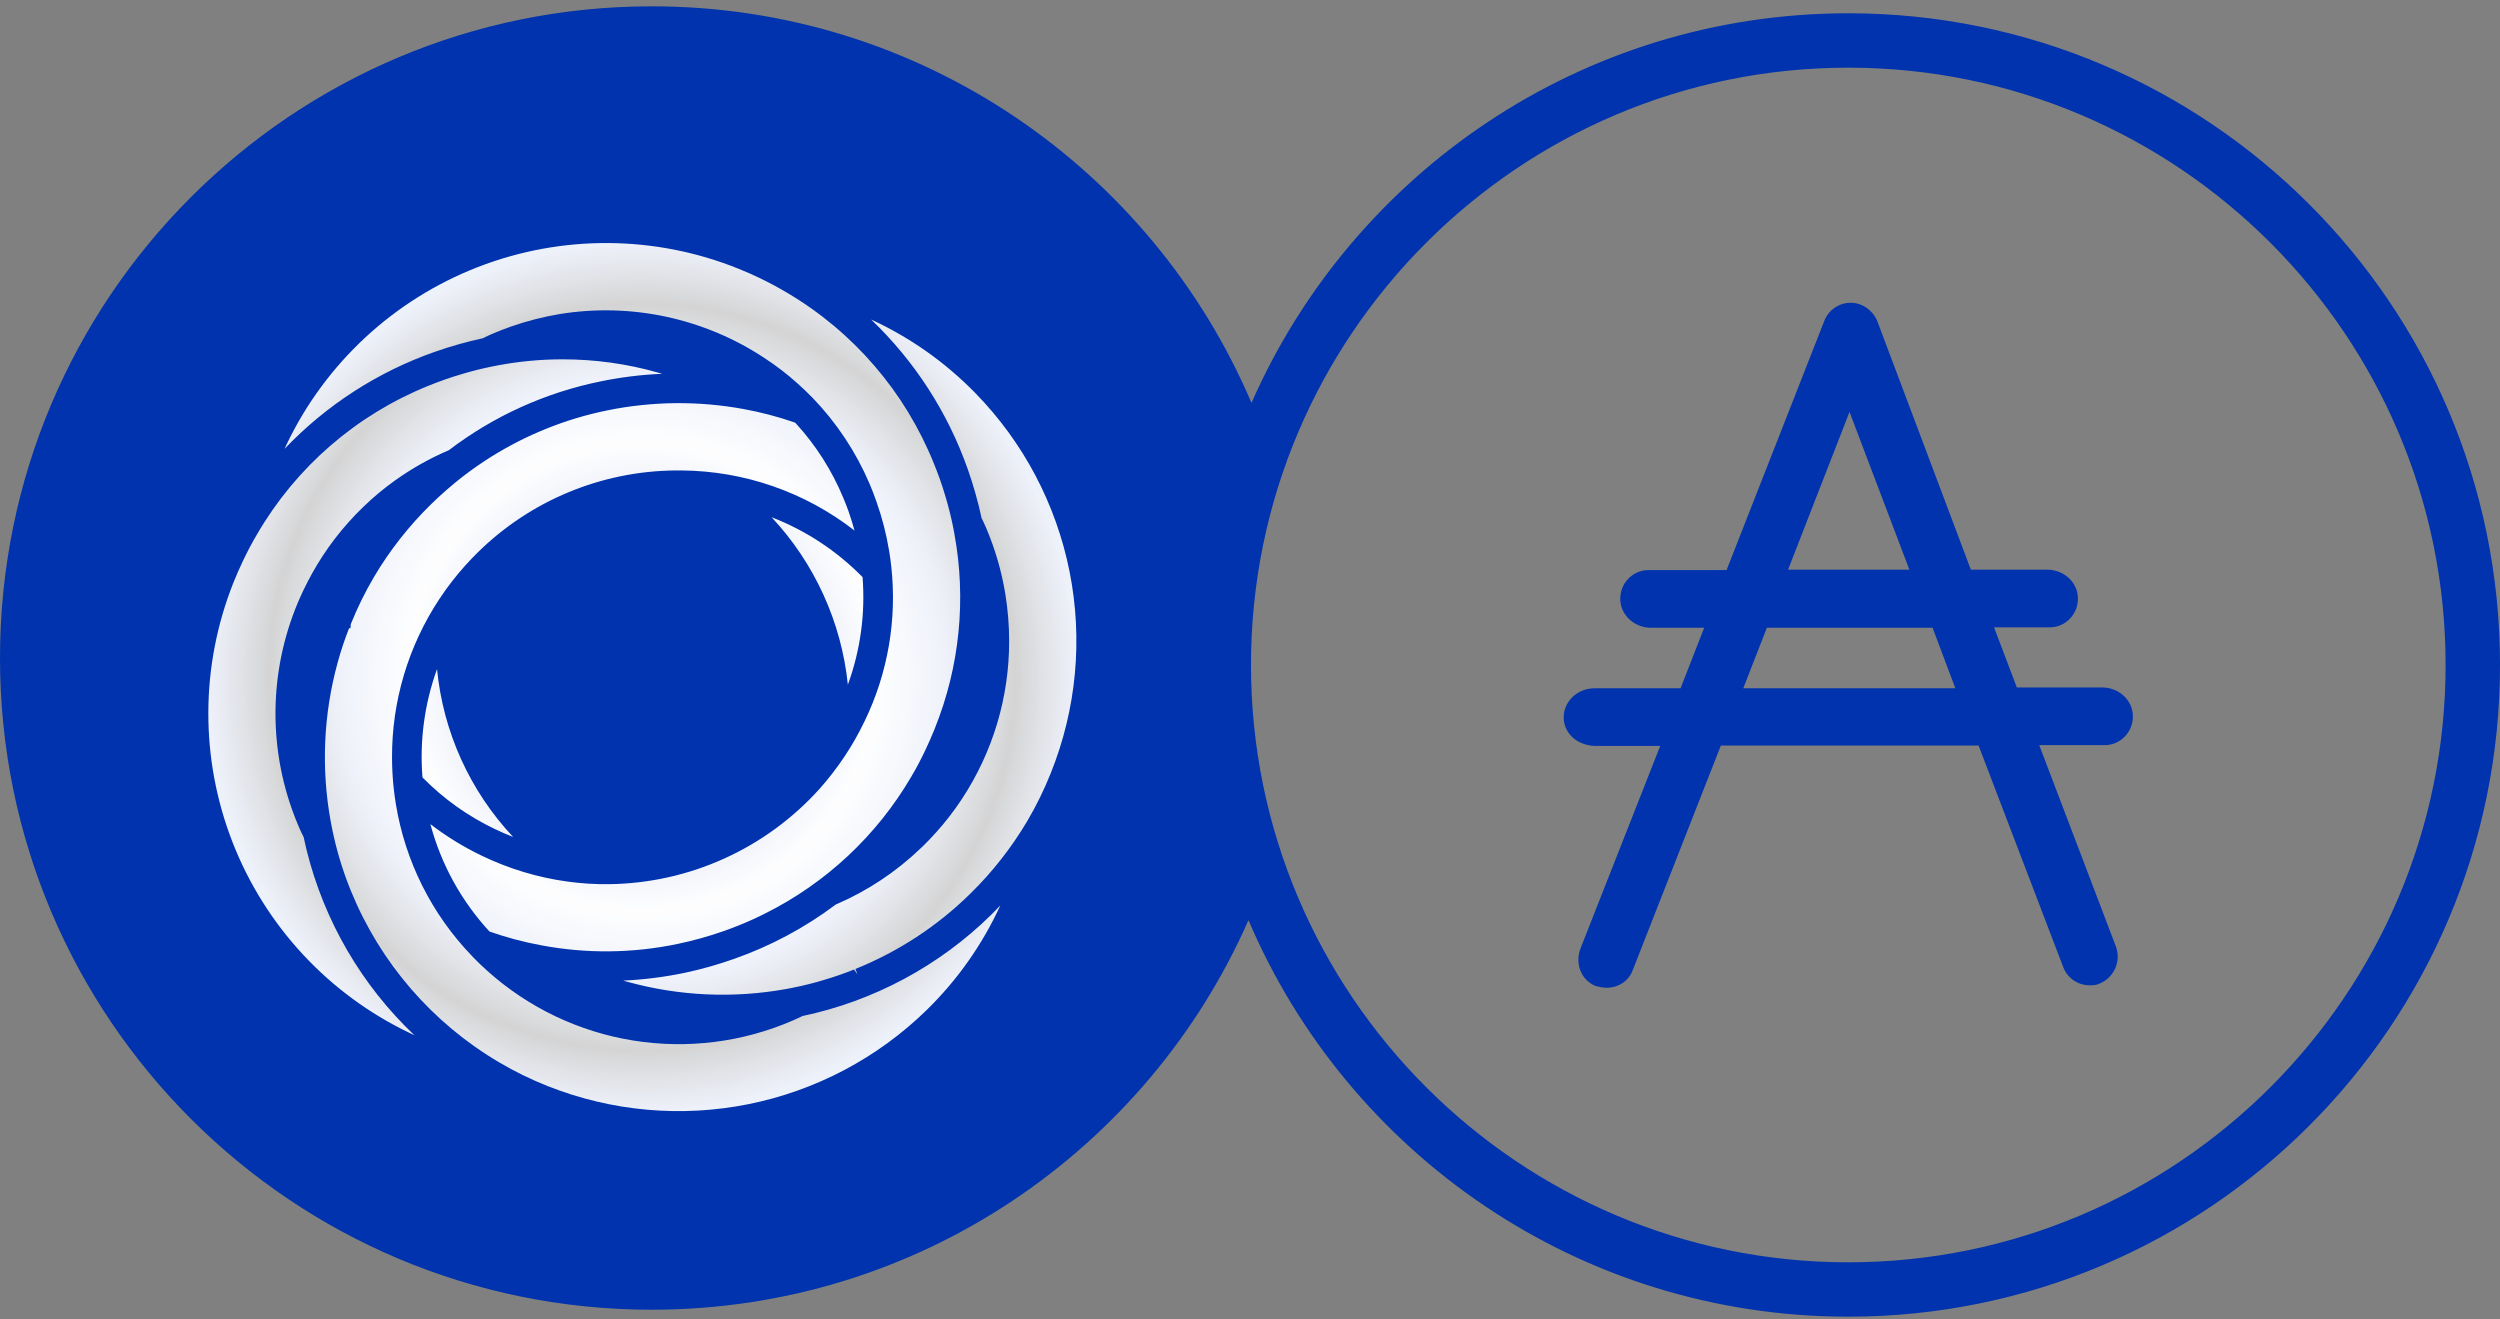
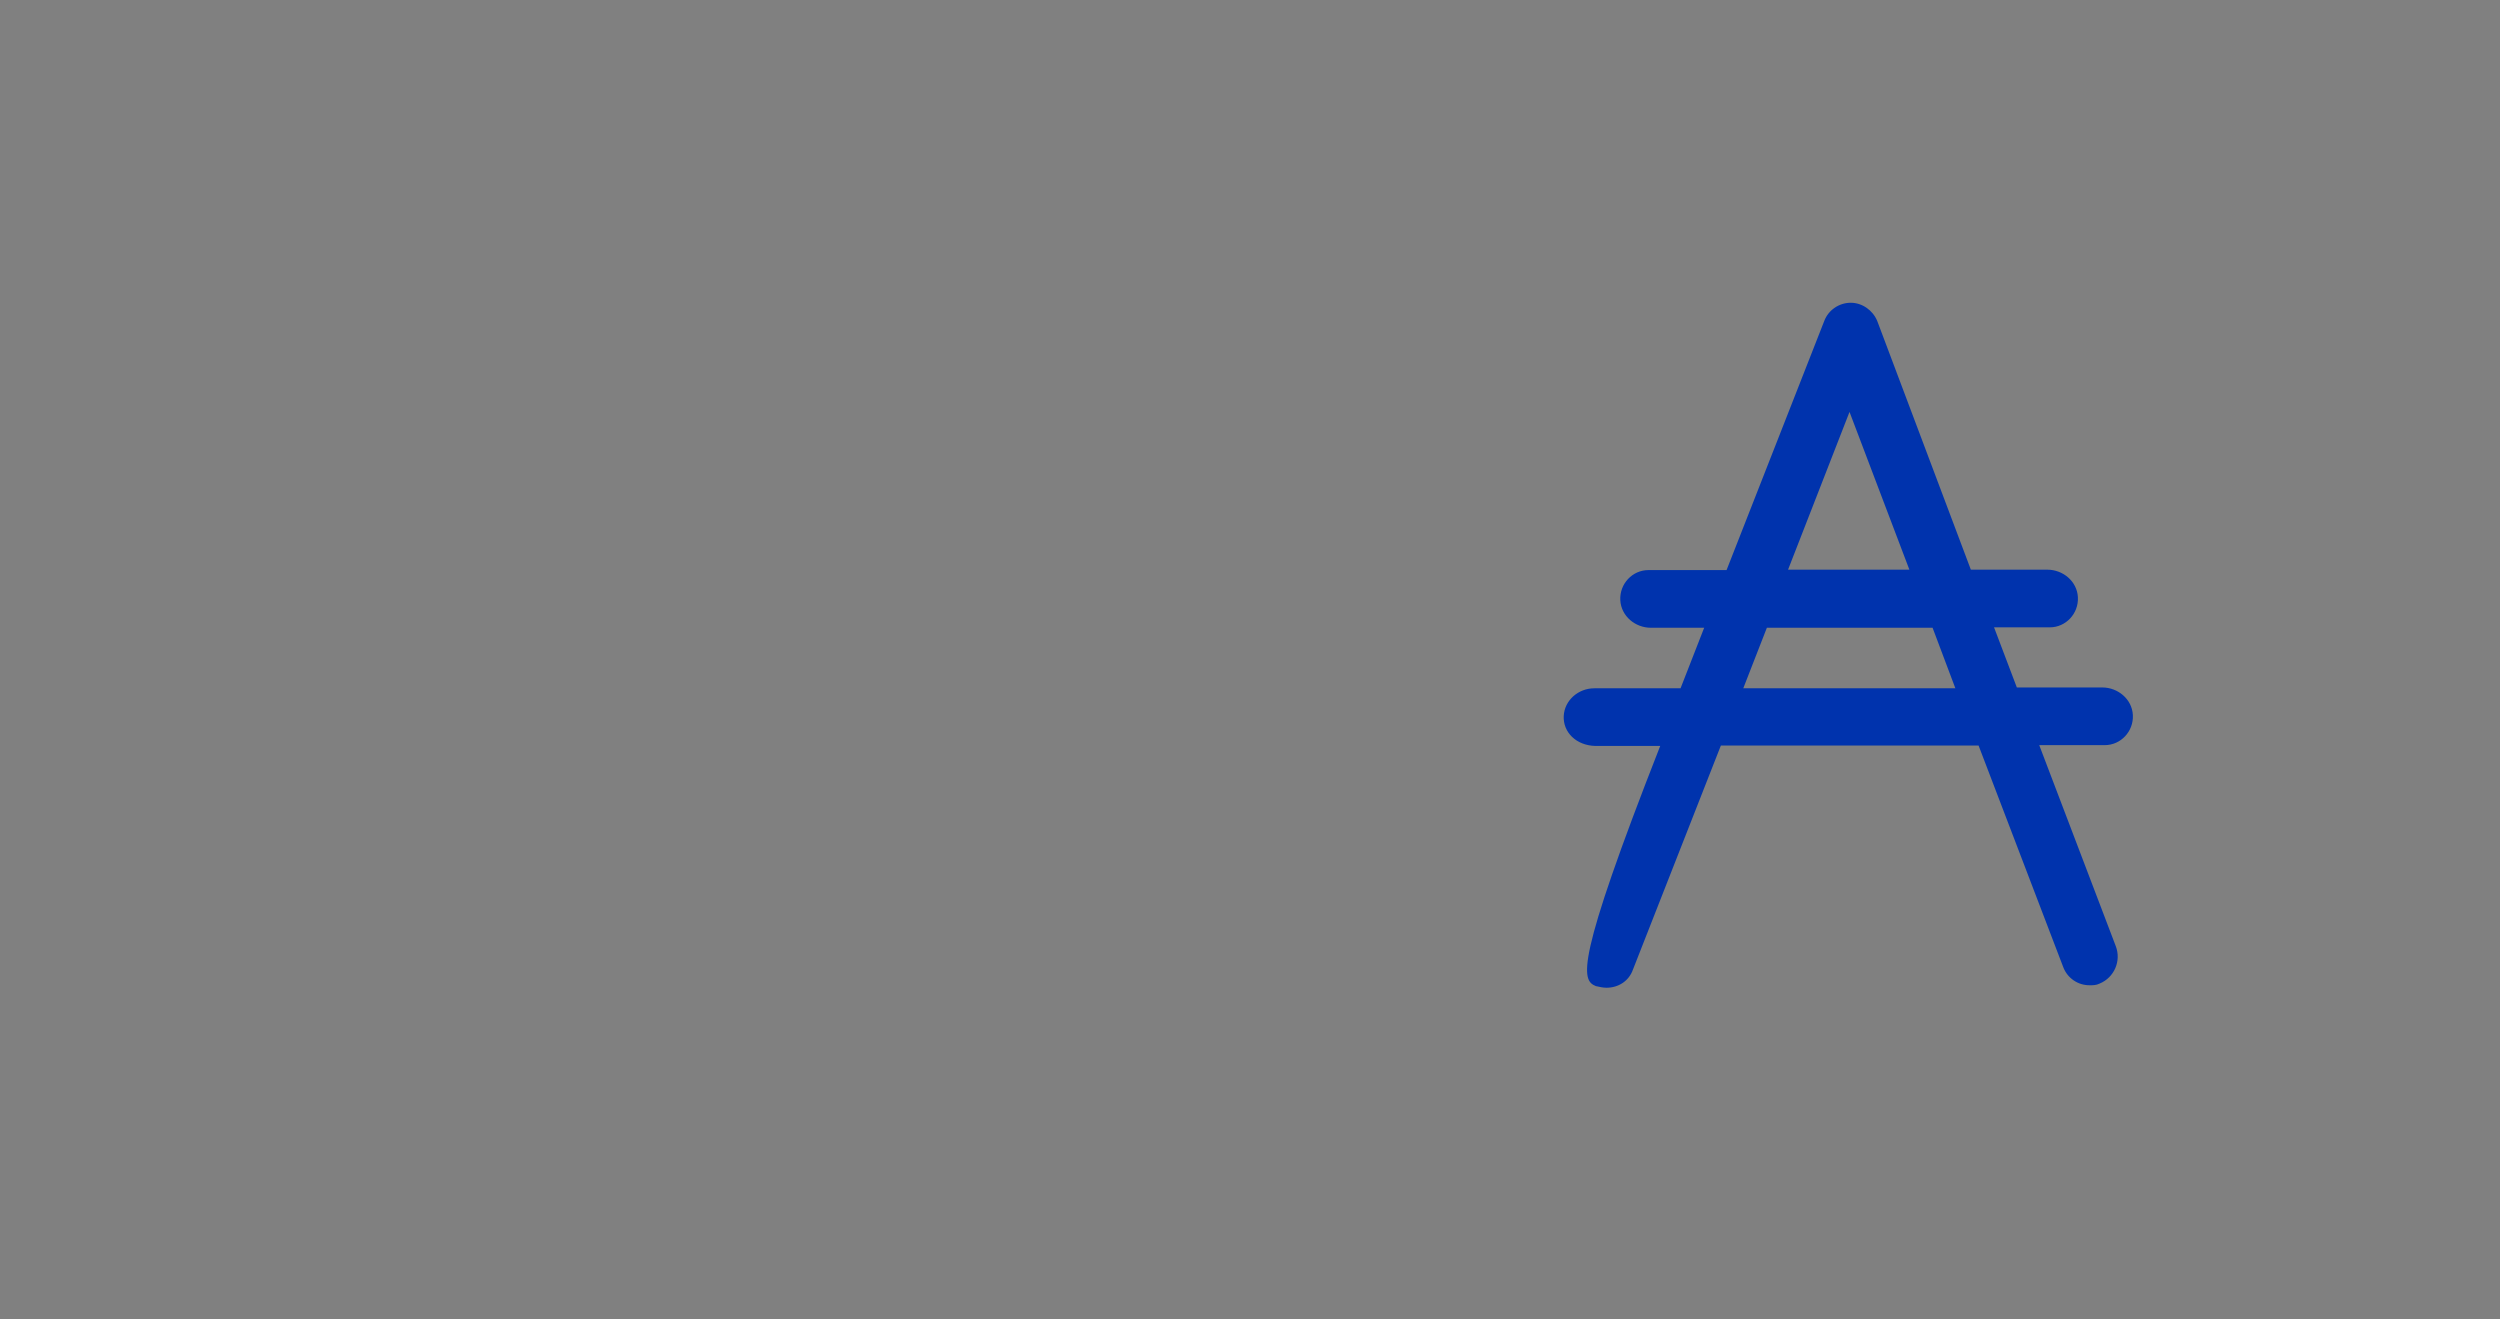
<svg xmlns="http://www.w3.org/2000/svg" width="144" height="76" viewBox="0 0 144 76">
  <rect x="0" y="0" width="144" height="76" fill="#808080" stroke="none" />
  <g id="Group">
    <g id="g1">
-       <path id="Path" fill="#0033ad" fill-rule="evenodd" stroke="none" d="M 100.412 39.646 L 101.772 36.158 L 111.316 36.158 L 112.629 39.646 L 100.412 39.646 Z M 109.98 32.813 L 102.992 32.813 L 106.532 23.727 L 109.98 32.813 Z M 90.07 41.235 C 90.024 42.185 90.797 42.943 91.9 42.967 L 95.628 42.967 L 91.033 54.64 C 90.705 55.518 91.079 56.467 91.923 56.8 C 92.111 56.846 92.346 56.894 92.533 56.894 C 93.213 56.894 93.823 56.514 94.057 55.85 L 99.122 42.943 L 113.966 42.943 L 118.843 55.707 C 119.082 56.34 119.69 56.757 120.367 56.751 C 120.555 56.751 120.743 56.751 120.93 56.657 C 121.779 56.313 122.197 55.352 121.868 54.497 L 117.46 42.92 L 121.235 42.92 C 122.15 42.92 122.9 42.137 122.853 41.188 C 122.806 40.263 121.985 39.598 121.094 39.598 L 116.17 39.598 L 114.857 36.135 L 118.07 36.135 C 118.984 36.135 119.734 35.351 119.687 34.403 C 119.641 33.477 118.82 32.813 117.929 32.813 L 113.521 32.813 L 108.127 18.483 C 107.869 17.866 107.259 17.439 106.603 17.439 C 105.923 17.439 105.313 17.866 105.079 18.483 L 99.45 32.837 L 94.948 32.837 C 94.033 32.837 93.282 33.62 93.329 34.569 C 93.376 35.494 94.197 36.159 95.089 36.159 L 98.16 36.159 L 96.8 39.646 L 91.83 39.646 C 90.915 39.646 90.118 40.334 90.071 41.236 Z" />
-       <path id="path1" fill="#0033ad" fill-rule="evenodd" stroke="none" d="M 72.057 38.304 C 72.057 19.332 87.491 3.898 106.462 3.898 C 125.433 3.898 140.867 19.332 140.867 38.304 C 140.867 57.274 125.433 72.709 106.462 72.709 C 87.491 72.709 72.057 57.275 72.057 38.304 M 0 37.902 C 0 58.634 16.807 75.44 37.538 75.44 C 52.898 75.44 66.099 66.213 71.912 53.001 C 77.631 66.428 90.947 75.841 106.462 75.841 C 127.194 75.841 144.001 59.035 144.001 38.304 C 144 17.572 127.194 0.765 106.462 0.765 C 91.102 0.765 77.897 9.993 72.086 23.207 C 66.367 9.78 53.054 0.364 37.538 0.364 C 16.807 0.364 0 17.17 0 37.902" />
+       <path id="Path" fill="#0033ad" fill-rule="evenodd" stroke="none" d="M 100.412 39.646 L 101.772 36.158 L 111.316 36.158 L 112.629 39.646 L 100.412 39.646 Z M 109.98 32.813 L 102.992 32.813 L 106.532 23.727 L 109.98 32.813 Z M 90.07 41.235 C 90.024 42.185 90.797 42.943 91.9 42.967 L 95.628 42.967 C 90.705 55.518 91.079 56.467 91.923 56.8 C 92.111 56.846 92.346 56.894 92.533 56.894 C 93.213 56.894 93.823 56.514 94.057 55.85 L 99.122 42.943 L 113.966 42.943 L 118.843 55.707 C 119.082 56.34 119.69 56.757 120.367 56.751 C 120.555 56.751 120.743 56.751 120.93 56.657 C 121.779 56.313 122.197 55.352 121.868 54.497 L 117.46 42.92 L 121.235 42.92 C 122.15 42.92 122.9 42.137 122.853 41.188 C 122.806 40.263 121.985 39.598 121.094 39.598 L 116.17 39.598 L 114.857 36.135 L 118.07 36.135 C 118.984 36.135 119.734 35.351 119.687 34.403 C 119.641 33.477 118.82 32.813 117.929 32.813 L 113.521 32.813 L 108.127 18.483 C 107.869 17.866 107.259 17.439 106.603 17.439 C 105.923 17.439 105.313 17.866 105.079 18.483 L 99.45 32.837 L 94.948 32.837 C 94.033 32.837 93.282 33.62 93.329 34.569 C 93.376 35.494 94.197 36.159 95.089 36.159 L 98.16 36.159 L 96.8 39.646 L 91.83 39.646 C 90.915 39.646 90.118 40.334 90.071 41.236 Z" />
    </g>
  </g>
  <g id="g2">
    <radialGradient id="radialGradient1" cx="36.997" cy="39" r="25.002" fx="36.997" fy="39" gradientUnits="userSpaceOnUse">
      <stop offset="1e-05" stop-color="#ffffff" stop-opacity="0.974" />
      <stop offset="0.11" stop-color="#ffffff" stop-opacity="0.987" />
      <stop offset="0.25" stop-color="#ffffff" stop-opacity="1" />
      <stop offset="0.39" stop-color="#ffffff" stop-opacity="0.91" />
      <stop offset="0.54" stop-color="#ffffff" stop-opacity="0.995" />
      <stop offset="0.7" stop-color="#ffffff" stop-opacity="0.934" />
      <stop offset="0.86" stop-color="#d5d5d5" stop-opacity="0.996" />
      <stop offset="1" stop-color="#ffffff" stop-opacity="0.93" />
    </radialGradient>
-     <path id="Path-copy-3" fill="url(#radialGradient1)" stroke="none" d="M 20.107 36.184 C 19.851 36.834 19.63 37.497 19.446 38.171 C 18.632 41.141 18.494 44.255 19.043 47.285 C 19.068 47.436 19.098 47.587 19.13 47.736 C 19.246 48.309 19.388 48.882 19.555 49.443 C 19.739 50.067 19.959 50.696 20.21 51.309 C 21.896 55.449 24.896 58.92 28.748 61.189 C 29.649 61.721 30.59 62.182 31.563 62.566 C 35.232 64.018 39.243 64.377 43.111 63.6 C 46.98 62.823 50.541 60.943 53.365 58.188 C 55.142 56.455 56.584 54.409 57.619 52.154 C 57.443 52.339 57.261 52.524 57.081 52.704 C 54.092 55.638 50.326 57.657 46.228 58.522 C 46.043 58.614 45.854 58.697 45.665 58.781 C 42.767 60.038 39.57 60.437 36.452 59.931 C 33.335 59.426 30.428 58.036 28.076 55.927 C 27.807 55.688 27.546 55.438 27.292 55.177 L 27.178 55.057 C 24.864 52.655 23.338 49.604 22.801 46.313 C 22.753 46.018 22.712 45.721 22.679 45.422 C 22.615 44.829 22.582 44.233 22.581 43.637 C 22.568 40.391 23.516 37.214 25.306 34.506 C 25.756 33.822 26.258 33.173 26.806 32.565 C 27.038 32.308 27.28 32.052 27.533 31.806 C 30.562 28.831 34.625 27.144 38.871 27.098 C 38.937 27.098 39.013 27.098 39.089 27.098 L 39.264 27.098 C 42.872 27.126 46.371 28.343 49.219 30.559 C 49.12 30.194 49.009 29.833 48.884 29.475 C 48.783 29.192 48.677 28.917 48.56 28.644 C 47.906 27.078 46.987 25.638 45.842 24.386 L 45.776 24.336 C 44.816 24.002 43.831 23.743 42.831 23.561 C 40.243 23.085 37.588 23.109 35.009 23.632 C 33.8 23.876 32.617 24.23 31.474 24.691 C 30.924 24.912 30.389 25.154 29.883 25.412 C 28.767 25.978 27.706 26.645 26.713 27.406 L 26.625 27.473 C 25.997 27.964 25.397 28.489 24.827 29.047 C 23.556 30.29 22.453 31.694 21.547 33.224 C 21.03 34.1 20.58 35.015 20.202 35.959 L 20.191 36.183 L 20.107 36.184 Z M 32.421 20.697 C 31.192 20.696 29.966 20.807 28.757 21.03 C 28.598 21.056 28.445 21.086 28.291 21.121 C 27.726 21.236 27.157 21.38 26.594 21.55 C 26.265 21.645 25.938 21.752 25.614 21.865 C 25.29 21.978 24.991 22.093 24.683 22.218 C 20.532 23.891 17.058 26.9 14.809 30.769 C 14.522 31.256 14.249 31.769 14.002 32.292 C 13.803 32.708 13.616 33.131 13.447 33.555 C 11.534 38.358 11.517 43.709 13.399 48.524 C 15.281 53.34 18.921 57.261 23.584 59.494 L 23.867 59.628 C 23.678 59.449 23.491 59.266 23.31 59.081 C 20.373 56.087 18.354 52.317 17.489 48.213 C 17.412 48.079 17.314 47.862 17.22 47.644 C 17.07 47.301 16.936 46.952 16.809 46.594 C 16.086 44.548 15.774 42.379 15.891 40.212 C 16.008 38.045 16.552 35.923 17.491 33.967 C 17.811 33.3 18.173 32.655 18.576 32.035 C 19.029 31.341 19.535 30.683 20.088 30.067 C 20.365 29.756 20.652 29.457 20.953 29.171 C 21.514 28.629 22.114 28.13 22.749 27.678 C 23.719 26.983 24.761 26.397 25.858 25.929 C 28.429 23.969 31.409 22.617 34.577 21.972 C 35.751 21.728 36.944 21.58 38.143 21.531 L 37.874 21.453 C 36.1 20.951 34.265 20.697 32.421 20.697 Z M 35.887 56.482 L 36.156 56.556 C 39.123 57.374 42.237 57.516 45.266 56.97 L 45.35 56.955 C 45.484 56.93 45.619 56.905 45.753 56.876 C 46.31 56.764 46.86 56.624 47.444 56.451 C 48.028 56.277 48.609 56.079 49.193 55.845 L 49.392 56.114 L 49.271 55.813 C 51.738 54.819 53.984 53.348 55.881 51.484 C 57.154 50.238 58.258 48.831 59.167 47.299 C 59.692 46.408 60.148 45.478 60.53 44.518 C 62.006 40.843 62.38 36.819 61.609 32.935 C 60.837 29.051 58.952 25.476 56.183 22.645 C 54.457 20.875 52.42 19.437 50.174 18.403 C 52.69 20.805 54.601 23.768 55.752 27.051 C 56.073 27.964 56.336 28.897 56.539 29.844 C 56.611 29.978 56.707 30.188 56.797 30.396 C 57.319 31.62 57.692 32.902 57.907 34.214 C 58.053 35.109 58.127 36.013 58.127 36.92 C 58.134 40.156 57.186 43.323 55.403 46.025 C 54.953 46.709 54.451 47.358 53.902 47.965 C 53.67 48.223 53.428 48.478 53.175 48.725 L 53.058 48.835 C 51.63 50.213 49.963 51.32 48.139 52.101 C 46.349 53.446 44.362 54.506 42.249 55.244 C 41.331 55.568 40.392 55.832 39.44 56.034 C 38.27 56.279 37.081 56.429 35.887 56.483 L 35.887 56.482 Z M 28.197 53.657 C 29.162 53.996 30.151 54.26 31.157 54.446 C 33.759 54.939 36.432 54.914 39.024 54.372 C 39.926 54.184 40.815 53.936 41.685 53.631 C 41.992 53.523 42.295 53.408 42.591 53.288 C 43.111 53.078 43.618 52.847 44.101 52.602 C 47.602 50.846 50.517 48.112 52.493 44.732 C 52.777 44.253 53.049 43.74 53.3 43.206 C 53.491 42.803 53.665 42.407 53.829 42.004 L 53.852 41.94 C 55.277 38.396 55.666 34.52 54.975 30.762 L 54.975 30.753 C 54.952 30.606 54.923 30.462 54.891 30.317 C 54.778 29.757 54.634 29.182 54.46 28.602 C 54.362 28.272 54.258 27.945 54.143 27.618 C 54.036 27.32 53.926 27.025 53.806 26.734 C 52.147 22.586 49.156 19.107 45.304 16.844 C 44.785 16.536 44.252 16.253 43.722 16 C 43.331 15.813 42.936 15.637 42.535 15.478 C 37.726 13.54 32.359 13.505 27.525 15.383 C 22.692 17.26 18.755 20.908 16.515 25.584 C 16.473 25.672 16.431 25.759 16.391 25.853 C 18.795 23.333 21.762 21.417 25.048 20.264 C 25.955 19.946 26.88 19.685 27.819 19.481 C 27.969 19.399 28.193 19.296 28.422 19.201 C 28.746 19.066 29.078 18.932 29.416 18.815 C 30.337 18.492 31.285 18.249 32.248 18.088 C 36.35 17.424 40.551 18.326 44.019 20.613 C 44.699 21.057 45.343 21.551 45.947 22.093 C 46.248 22.362 46.54 22.642 46.821 22.931 C 48.198 24.363 49.303 26.032 50.084 27.858 C 50.231 28.202 50.366 28.549 50.487 28.906 C 50.811 29.819 51.053 30.759 51.211 31.715 C 51.264 32.012 51.303 32.315 51.336 32.616 C 51.675 35.673 51.145 38.764 49.805 41.533 C 49.127 42.949 48.253 44.262 47.209 45.434 C 45.679 47.134 43.815 48.5 41.733 49.445 C 39.65 50.391 37.395 50.896 35.108 50.928 C 34.292 50.939 33.476 50.889 32.668 50.776 C 30.966 50.541 29.312 50.041 27.764 49.296 C 26.712 48.792 25.715 48.18 24.79 47.47 C 25.405 49.778 26.574 51.902 28.195 53.658 L 28.197 53.657 Z M 24.334 44.778 C 25.539 46.006 26.951 47.013 28.504 47.753 C 28.85 47.919 29.201 48.071 29.556 48.209 C 27.066 45.559 25.524 42.157 25.173 38.537 C 24.451 40.535 24.165 42.664 24.334 44.782 L 24.334 44.778 Z M 44.444 29.792 C 46.922 32.442 48.465 35.831 48.837 39.439 C 49.559 37.461 49.848 35.351 49.684 33.251 L 49.684 33.244 C 48.204 31.733 46.417 30.556 44.444 29.792 Z" />
  </g>
</svg>